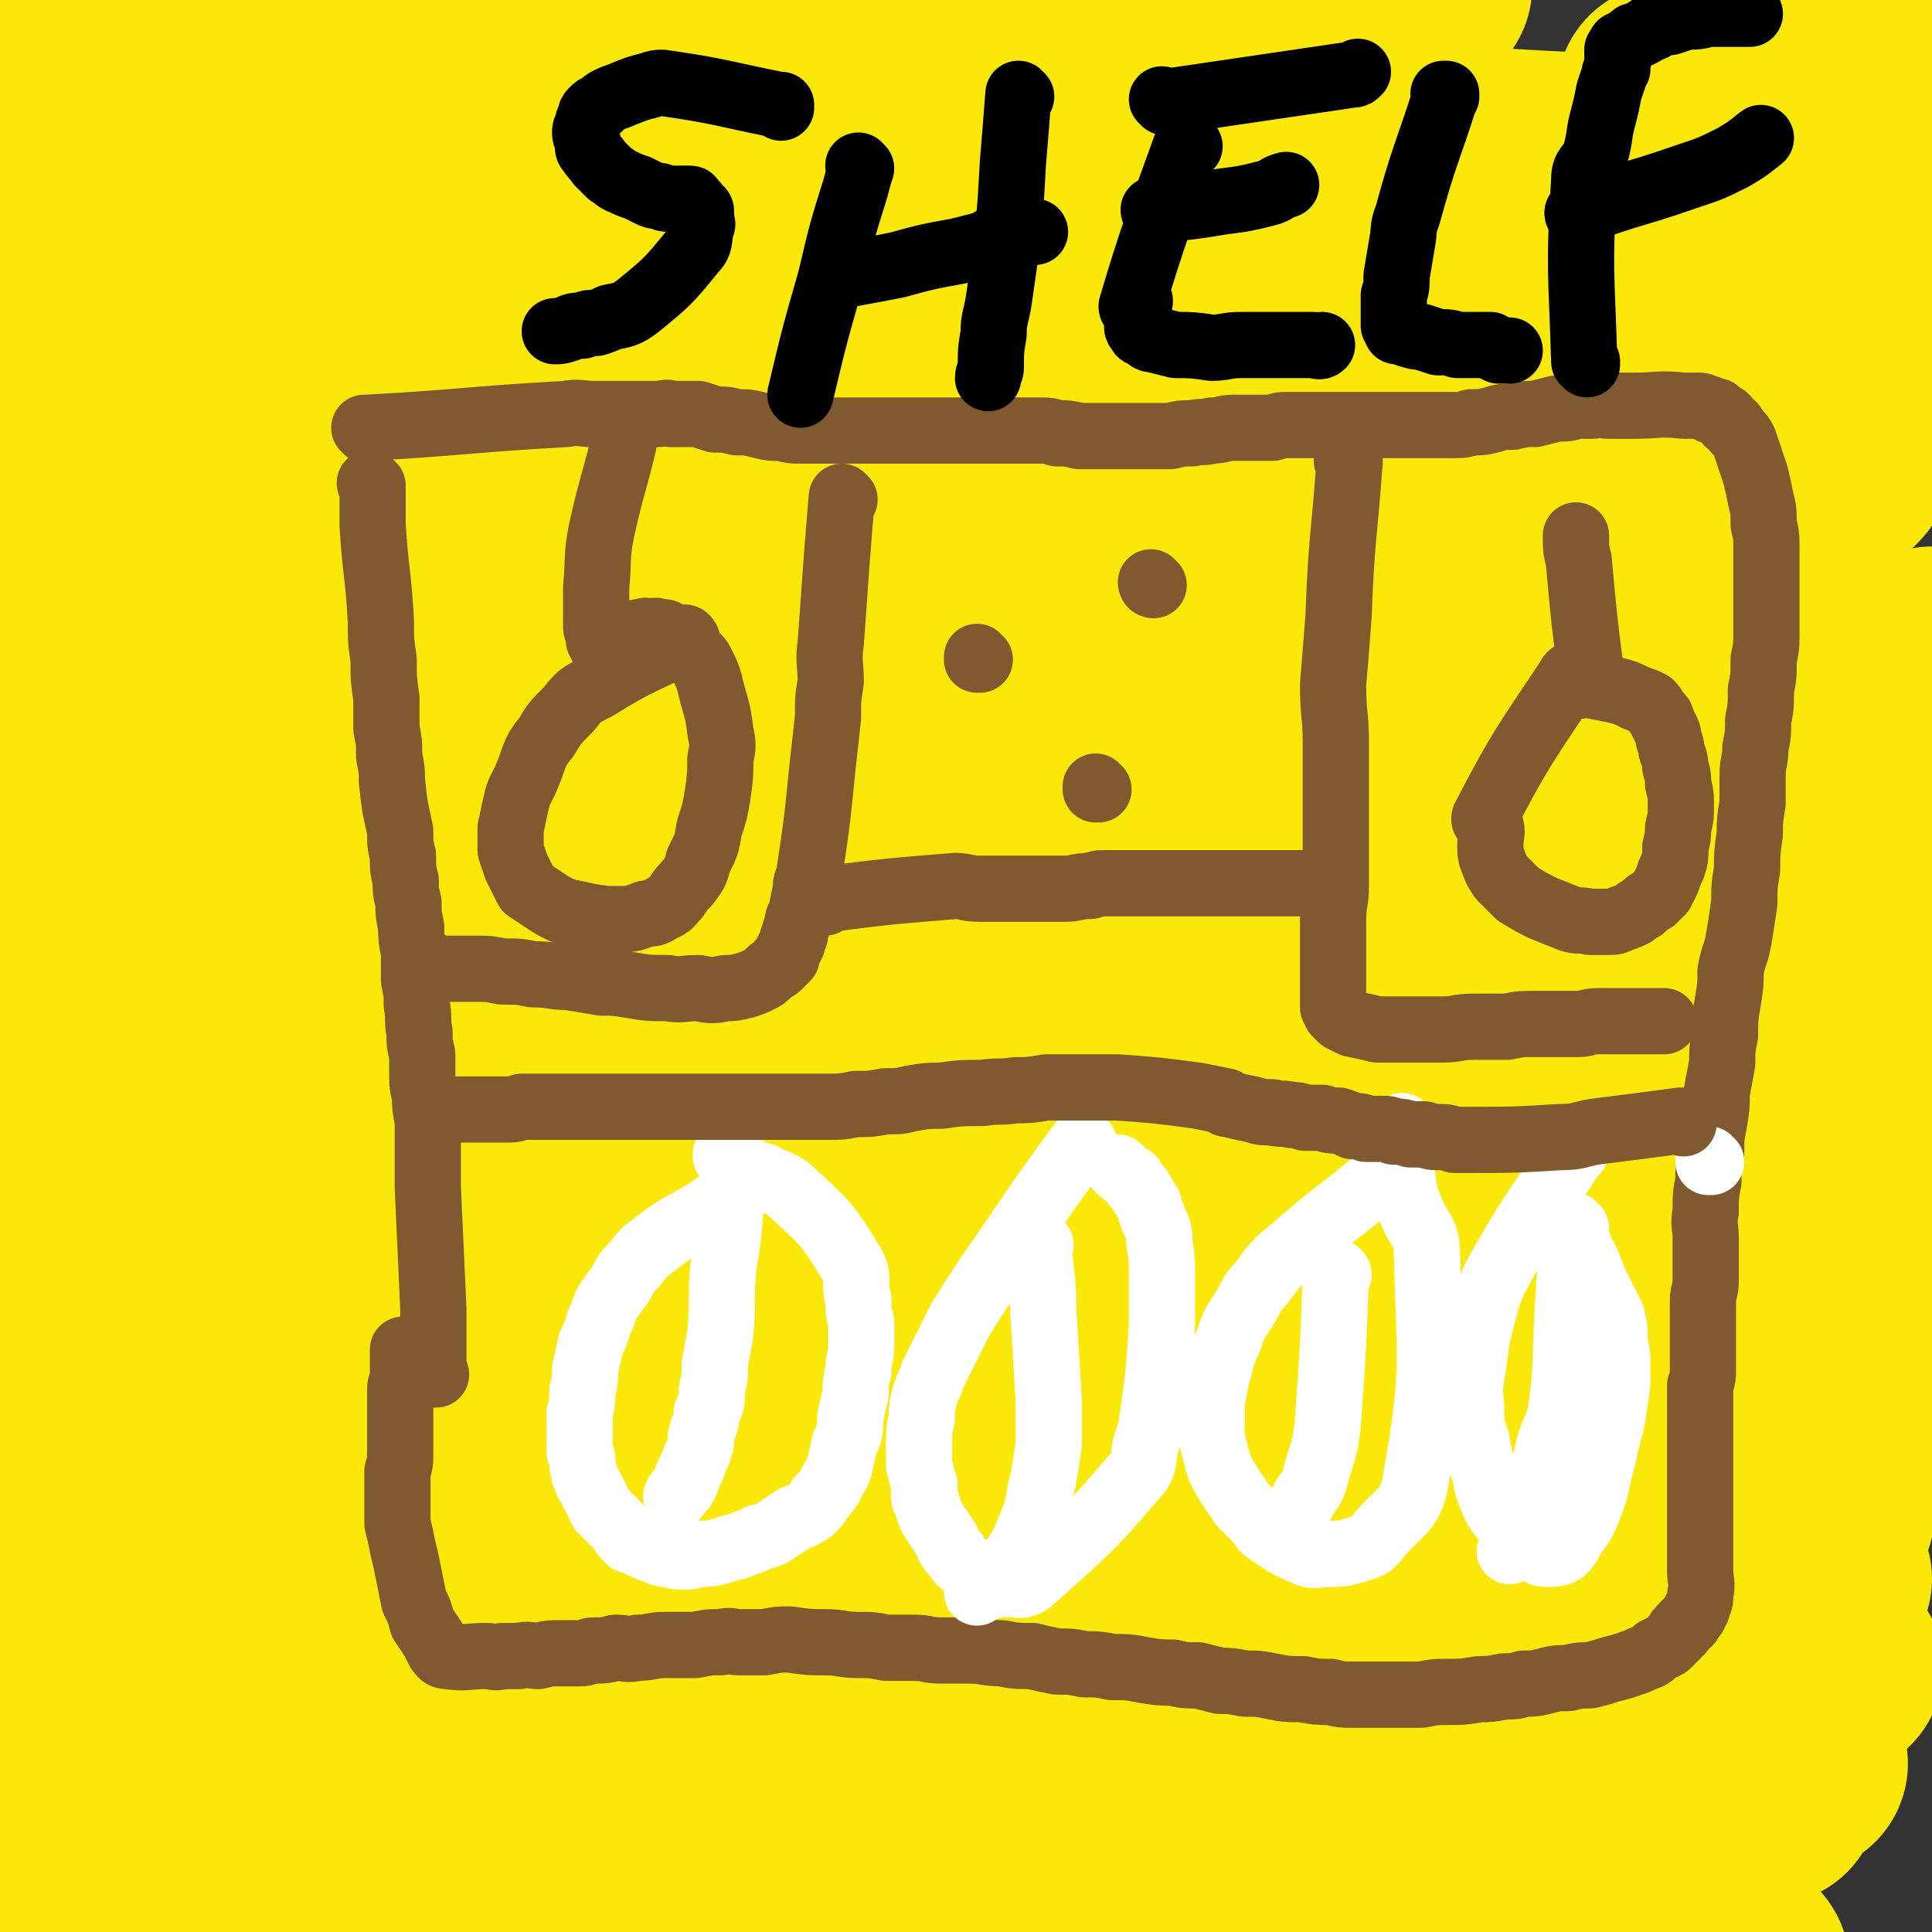
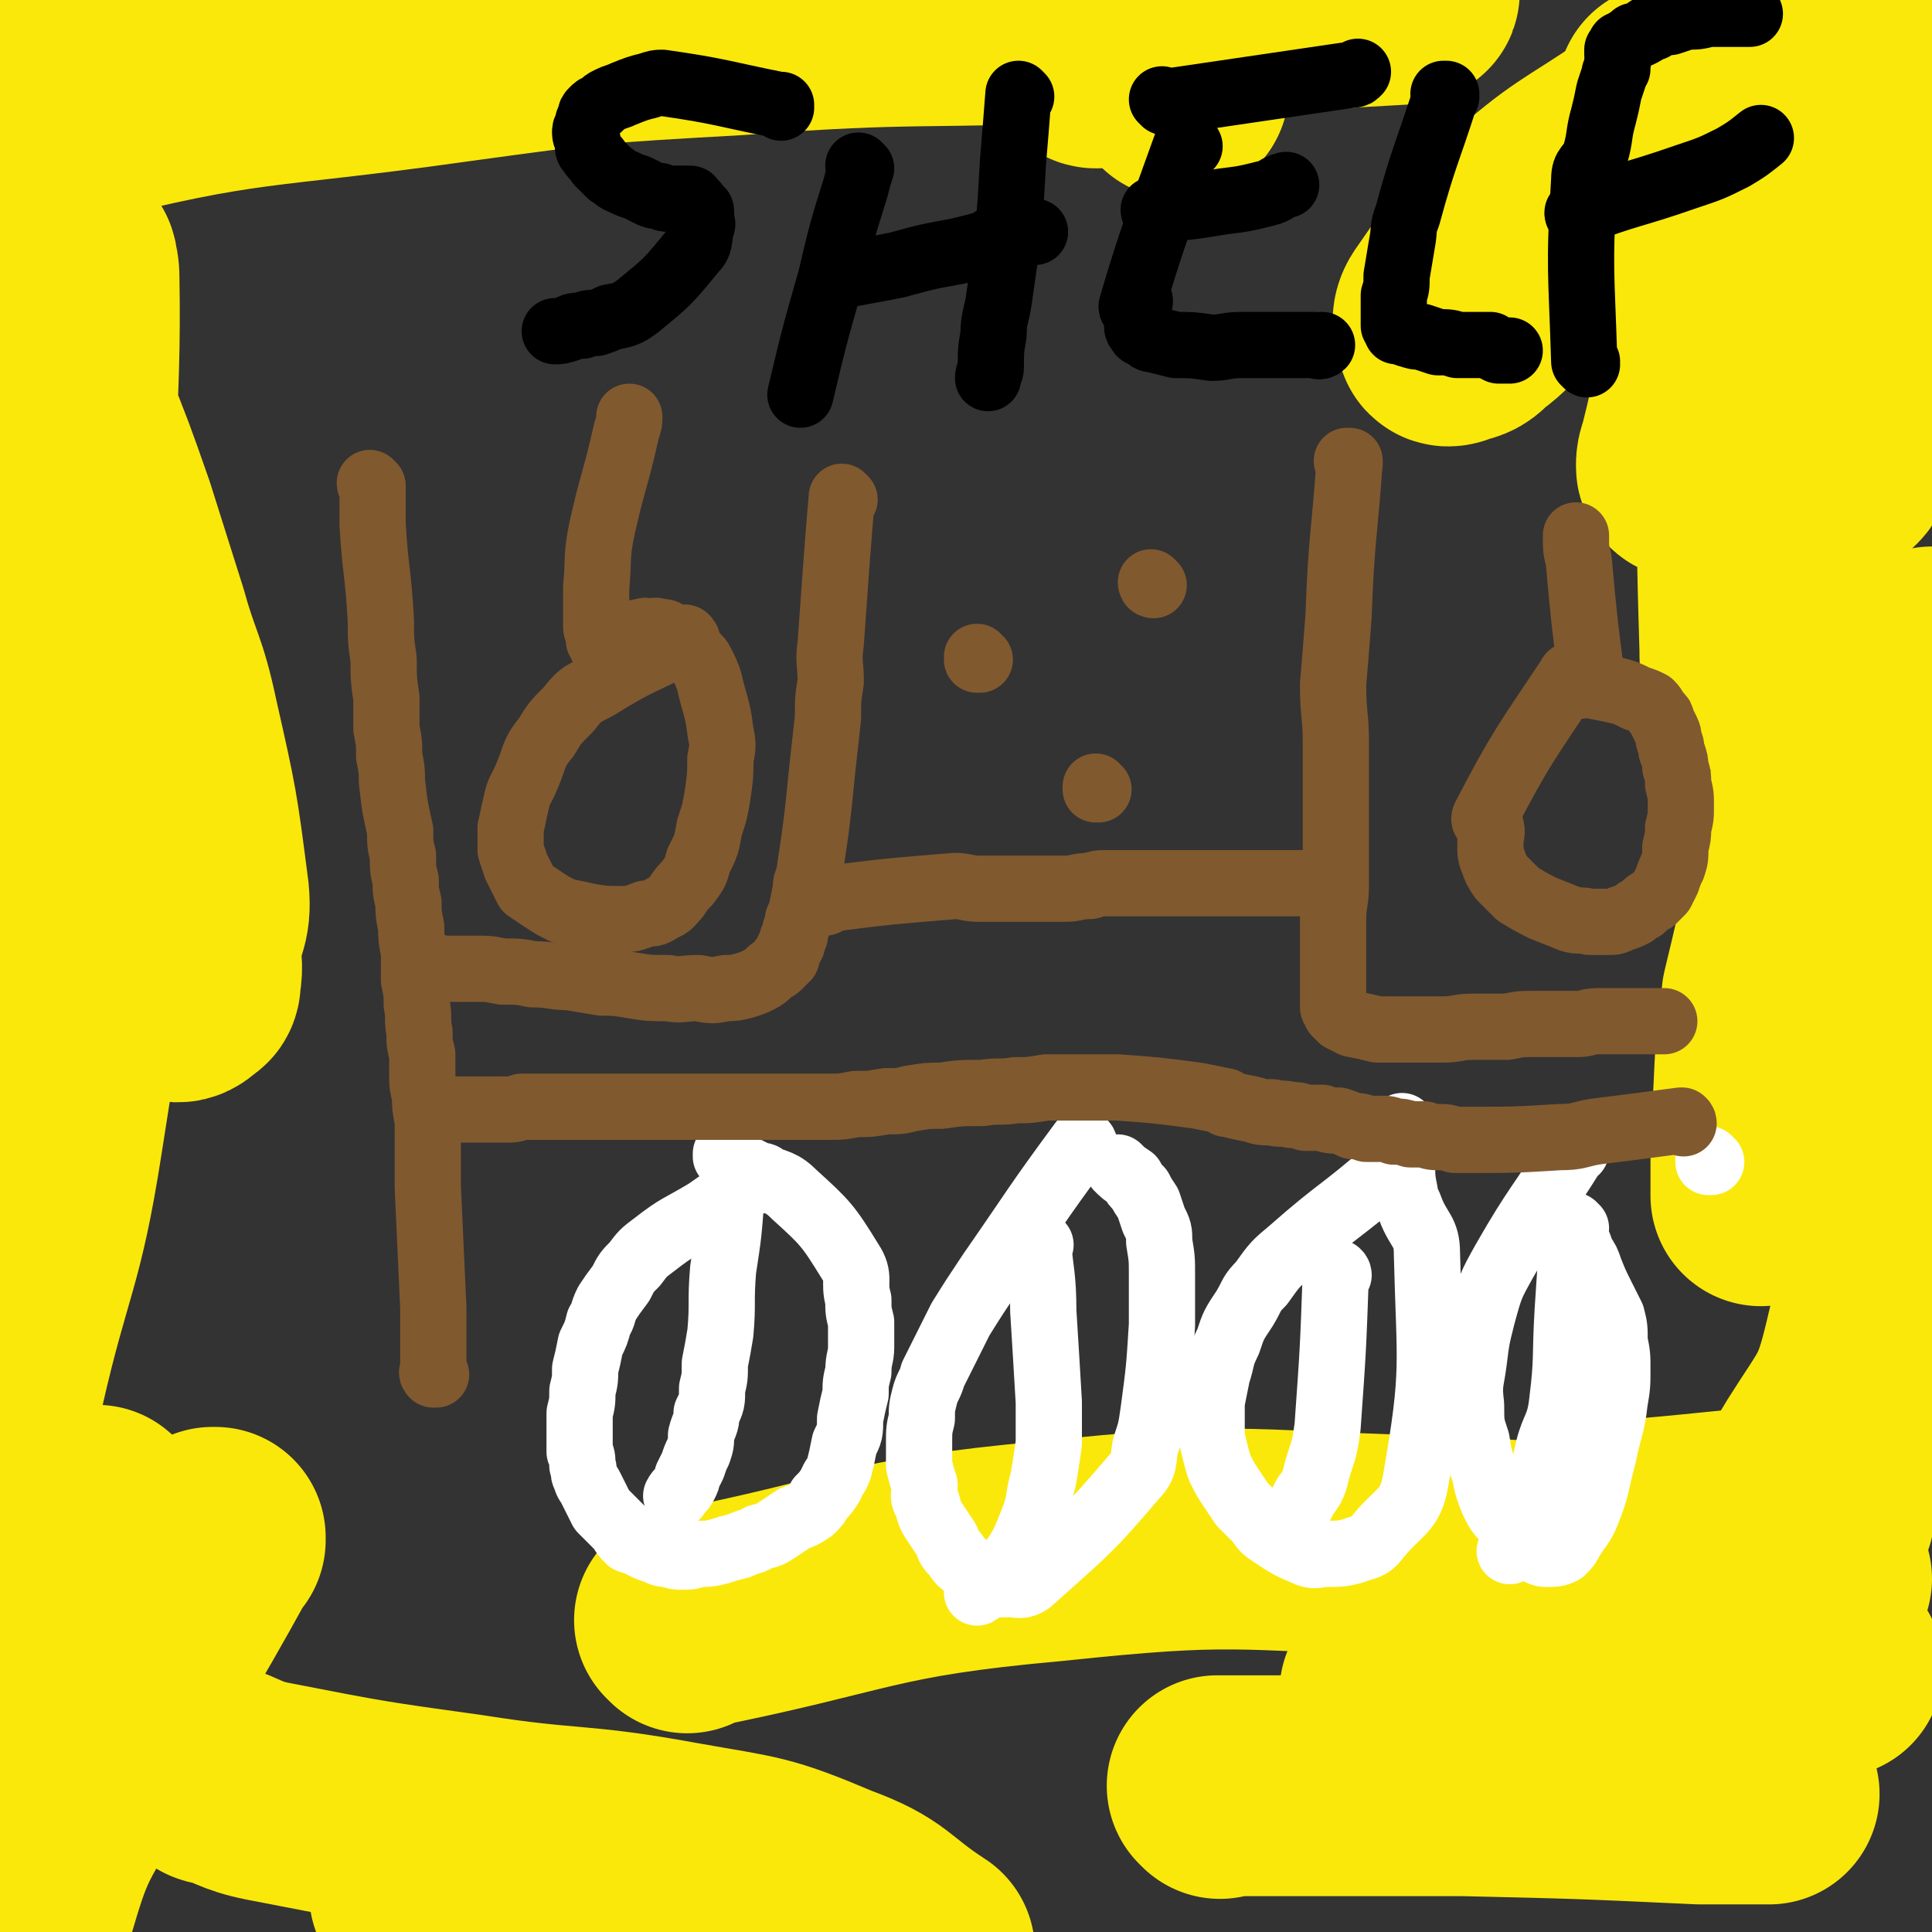
<svg xmlns="http://www.w3.org/2000/svg" viewBox="0 0 700 700" version="1.1">
  <rect x="0" y="0" width="700" height="700" fill="#333333" stroke="none" />
  <g fill="none" stroke="#FAE80B" stroke-width="80" stroke-linecap="round" stroke-linejoin="round">
    <path d="M153,687c0,-1 0,-1 -1,-1 0,0 1,0 1,0 0,0 0,0 0,0 0,0 0,0 -1,0 0,0 1,0 1,0 0,0 0,0 0,0 0,0 0,0 -1,0 " />
-     <path d="M121,668c-1,-1 -1,-1 -1,-1 0,0 0,0 0,0 0,0 0,0 0,0 13,-2 13,-2 26,-3 18,-2 18,-2 36,-2 20,0 19,2 39,3 19,2 19,2 39,3 19,1 19,1 39,1 22,-1 23,-1 45,-3 25,-2 25,-2 49,-7 21,-3 21,-4 41,-8 19,-4 20,-4 39,-9 10,-2 9,-3 19,-6 4,-1 4,-1 8,-2 1,-1 2,-1 2,-1 -1,-1 -2,-1 -4,-1 -26,0 -26,0 -52,1 -31,2 -31,3 -62,6 -88,7 -88,9 -176,15 -64,4 -82,4 -129,4 -7,0 10,-2 20,-3 39,-5 39,-5 78,-10 55,-7 55,-7 110,-13 50,-5 50,-5 100,-8 53,-3 53,-4 106,-3 39,0 39,1 77,5 35,4 35,5 70,10 4,1 4,1 8,2 2,1 4,1 3,1 -8,2 -11,2 -21,2 -50,1 -50,1 -100,2 -57,0 -57,-1 -113,0 -60,1 -60,0 -119,2 -44,1 -44,0 -87,3 -66,3 -66,4 -132,8 -6,1 -7,1 -13,2 0,0 0,1 0,1 26,5 26,6 53,9 54,6 54,5 109,8 64,3 64,2 128,4 62,3 62,0 124,6 65,6 65,8 129,18 10,2 10,3 19,6 1,1 3,3 2,3 -48,-2 -50,-3 -100,-7 -32,-3 -32,-3 -63,-7 -54,-6 -54,-7 -107,-12 -52,-5 -53,-5 -105,-7 -39,-2 -39,-2 -79,-2 -38,1 -38,2 -76,4 -4,0 -5,0 -7,1 -1,0 1,0 2,0 38,0 38,2 75,-1 67,-4 67,-4 134,-11 61,-7 61,-9 122,-16 58,-7 58,-7 116,-13 43,-3 43,-2 86,-5 3,0 3,0 6,0 0,0 0,0 0,0 -56,-10 -56,-12 -113,-20 -62,-9 -62,-7 -125,-13 -46,-4 -46,-4 -93,-6 -66,-4 -66,-4 -131,-6 -67,-2 -67,-1 -133,-1 -9,0 -23,1 -18,1 26,-3 40,-4 81,-7 87,-7 87,-7 175,-14 59,-5 59,-8 118,-10 103,-5 103,-3 206,-4 8,0 13,1 16,2 2,0 -3,-2 -7,-2 -158,-6 -158,-7 -315,-12 -49,-1 -49,-2 -97,-1 -86,1 -190,9 -172,5 27,-6 130,-14 261,-24 150,-12 151,-16 301,-20 25,-1 30,5 50,11 2,1 -3,2 -6,2 -60,-4 -61,-6 -122,-10 -59,-4 -59,-3 -119,-7 -61,-4 -61,-5 -122,-8 -60,-3 -60,-2 -120,-4 -35,-1 -35,-2 -69,-2 -25,1 -26,3 -50,5 0,0 0,0 0,0 97,-4 97,-2 193,-8 64,-4 64,-9 128,-11 144,-7 144,-4 288,-6 2,0 2,1 4,1 9,2 25,3 18,2 -46,-5 -61,-8 -122,-14 -57,-6 -57,-6 -114,-10 -149,-10 -149,-12 -298,-17 -47,-2 -51,-2 -94,2 -3,0 -2,7 1,7 49,-1 52,-4 103,-8 124,-12 124,-15 247,-26 63,-5 63,-6 126,-7 83,-3 89,0 166,0 3,0 -3,-1 -7,-1 -175,-15 -175,-18 -350,-29 -53,-4 -53,-2 -105,-2 -97,0 -97,0 -193,1 -9,1 -26,4 -18,3 86,-6 103,-6 205,-17 90,-10 89,-17 180,-24 111,-10 112,-7 224,-11 13,0 35,2 26,1 -58,-4 -80,-6 -160,-10 -128,-6 -128,-8 -256,-11 -94,-2 -198,5 -189,1 12,-6 116,-12 232,-22 153,-13 153,-18 306,-25 60,-2 107,7 119,6 8,-1 -39,-6 -79,-10 -49,-5 -49,-4 -99,-8 -26,-2 -26,-2 -53,-4 -73,-5 -73,-6 -146,-10 -101,-6 -101,-6 -201,-10 -25,-1 -25,-1 -49,-2 -9,0 -20,0 -17,0 7,-1 18,0 37,-2 105,-10 105,-12 211,-22 84,-8 84,-9 169,-12 84,-4 84,-2 167,-2 12,0 33,3 24,2 -67,-3 -88,-4 -176,-9 -59,-3 -59,-5 -119,-6 -128,-2 -129,-4 -257,-1 -48,2 -71,8 -96,9 -8,1 16,-1 31,-4 51,-6 51,-8 101,-14 97,-11 96,-13 194,-20 119,-9 119,-7 239,-10 20,-1 49,2 40,2 -22,-1 -51,-2 -102,-4 -65,-2 -65,-3 -130,-4 -144,-2 -144,-2 -288,-2 -44,1 -107,7 -89,3 40,-9 102,-16 205,-28 144,-15 144,-16 289,-26 58,-4 58,0 116,-1 0,0 2,-1 1,-1 -92,-4 -94,-6 -188,-9 -95,-3 -95,-3 -190,-4 -105,-1 -105,0 -211,0 -10,0 -30,2 -21,0 96,-17 115,-22 231,-38 54,-8 54,-6 109,-9 83,-4 83,-3 166,-6 3,0 7,0 6,0 -3,0 -7,1 -13,1 -62,1 -62,1 -123,1 -70,1 -70,0 -141,1 -23,0 -39,0 -46,0 -4,0 12,0 24,0 " />
    <path d="M23,5c-1,0 -2,-1 -1,-1 70,0 72,3 144,1 71,-1 71,-5 143,-8 61,-3 62,-2 123,-2 27,0 27,0 55,1 12,0 15,0 23,1 2,0 -1,1 -3,1 -53,3 -53,3 -106,6 -67,3 -68,0 -134,5 -53,3 -53,3 -104,10 -71,10 -73,6 -140,23 -13,2 -13,6 -20,16 -6,8 -7,10 -6,20 1,15 4,16 10,31 7,19 9,19 16,38 8,20 8,20 15,40 6,19 6,19 12,38 5,18 7,18 11,37 7,31 7,31 11,62 1,10 -2,10 -3,19 0,6 1,6 0,12 0,1 0,2 -1,2 -2,2 -3,3 -5,2 -7,-8 -9,-9 -12,-20 -15,-64 -17,-65 -24,-131 -6,-54 -1,-54 -2,-108 0,-2 -1,-7 -1,-4 -6,34 -5,39 -12,78 -6,42 -8,42 -14,84 -5,40 -5,40 -7,81 -2,36 -1,36 -1,72 0,55 0,55 0,110 0,8 0,8 0,16 0,4 0,4 0,7 0,0 0,1 0,1 4,-21 4,-22 8,-44 10,-44 14,-44 21,-89 12,-76 12,-77 17,-153 2,-22 -1,-22 -3,-43 -2,-20 -3,-20 -6,-40 0,-2 0,-4 -1,-4 -2,1 -3,3 -4,6 -10,20 -12,19 -18,41 -9,35 -9,36 -12,72 -4,43 -1,43 -2,86 0,10 0,10 0,19 " />
    <path d="M36,550c0,0 -1,-1 -1,-1 0,0 1,1 1,1 0,0 0,0 0,0 0,0 -1,-1 -1,-1 -8,39 -8,40 -16,80 -5,26 -6,26 -11,52 -5,21 -6,21 -10,43 -3,24 -2,24 -5,48 0,0 0,0 0,0 " />
    <path d="M78,558c0,-1 -1,-1 -1,-1 0,0 1,0 1,0 -23,42 -25,42 -47,84 -12,22 -14,22 -21,46 -12,37 -8,38 -16,76 -1,4 -1,4 -1,7 " />
    <path d="M78,643c0,0 -1,0 -1,-1 0,0 0,1 1,1 0,0 0,0 0,0 0,0 -1,-1 -1,-1 9,3 10,5 20,7 36,7 36,7 72,12 38,6 39,3 77,10 28,5 29,4 55,15 19,7 17,10 34,21 " />
-     <path d="M12,613c0,-1 -1,-1 -1,-1 0,0 1,0 1,0 1,15 -1,15 2,30 17,68 19,67 37,134 " />
    <path d="M249,588c0,0 -1,-1 -1,-1 66,-13 66,-19 133,-25 66,-7 66,-4 132,-2 74,3 73,6 147,12 " />
    <path d="M442,648c0,0 -1,-1 -1,-1 0,0 0,0 0,0 0,0 0,0 0,0 44,0 44,0 89,0 43,1 43,1 86,3 12,0 12,0 25,0 " />
    <path d="M505,614c-1,0 -1,-1 -1,-1 -1,0 0,1 0,1 24,-3 24,-4 48,-6 56,-3 56,-2 112,-4 " />
    <path d="M582,555c0,0 -1,0 -1,-1 0,0 0,1 1,1 39,-3 39,-4 79,-7 " />
    <path d="M618,590c-1,0 -1,-1 -1,-1 0,0 0,0 0,0 0,0 0,0 0,0 0,1 0,0 0,0 0,0 0,0 0,0 0,0 0,0 0,0 0,1 -1,0 0,0 21,-31 24,-29 43,-61 12,-19 14,-19 19,-40 16,-68 18,-69 24,-139 5,-52 0,-52 -2,-105 0,-3 0,-6 -1,-6 -1,0 -2,3 -4,6 -7,10 -7,10 -13,22 -8,19 -8,19 -16,38 -6,19 -7,19 -12,38 -8,31 -7,31 -13,62 -2,9 -2,9 -3,18 -1,5 0,5 -1,9 0,1 0,3 0,2 0,-5 0,-7 0,-14 1,-21 1,-26 2,-42 0,-2 0,5 0,6 1,0 1,-3 2,-6 0,-2 0,-2 0,-4 0,0 0,0 0,-1 0,-1 1,0 1,-1 0,-2 0,-2 0,-3 0,0 0,0 0,-1 0,-1 0,-1 0,-1 0,-2 0,-2 -1,-4 0,0 0,0 0,-1 15,-62 20,-94 31,-124 3,-10 -1,21 -3,43 -1,17 -1,17 -4,35 -1,9 -1,9 -3,18 -2,8 -1,8 -3,16 -1,3 -1,3 -2,7 -1,1 -1,1 -1,2 0,0 0,0 0,0 -1,-3 -1,-3 -2,-6 0,-4 0,-4 0,-7 0,-1 0,-1 0,-1 " />
    <path d="M661,105c0,-1 -1,-1 -1,-1 0,-1 0,0 0,0 0,0 0,0 0,0 1,0 0,0 0,0 0,-1 0,0 0,0 0,0 0,0 0,0 1,0 0,0 0,0 0,-1 0,0 0,0 0,21 1,22 -2,42 -6,46 -7,47 -18,92 0,3 -3,5 -5,4 -1,-1 -1,-4 -1,-7 -1,-34 -1,-34 -1,-67 1,-26 0,-26 2,-51 2,-25 4,-25 7,-50 3,-16 3,-16 6,-32 1,-9 2,-9 4,-17 1,-4 1,-4 3,-8 0,-2 0,-2 1,-4 0,0 1,-1 1,0 0,5 0,6 -1,12 -3,17 -3,17 -6,33 -5,27 -5,27 -12,53 -7,25 -7,25 -16,49 -2,6 -3,6 -6,11 -2,3 -2,4 -4,6 0,0 -1,0 -1,-1 0,-2 0,-2 1,-5 2,-8 2,-8 4,-17 7,-26 6,-26 13,-52 4,-14 5,-14 11,-27 4,-10 5,-10 10,-19 4,-6 4,-6 9,-11 3,-3 3,-5 8,-6 2,-1 3,0 5,2 4,5 4,5 5,12 3,17 3,18 3,36 0,20 0,20 -2,40 -1,12 -2,12 -4,23 -2,7 -1,7 -3,14 -1,4 -1,4 -3,7 -1,2 -1,2 -2,3 -1,1 -2,1 -2,0 -2,-1 -2,-2 -2,-5 -3,-10 -3,-10 -4,-20 -3,-24 -3,-24 -5,-49 -1,-13 -1,-13 -2,-27 -1,-7 -1,-7 -2,-14 0,-5 -1,-5 -2,-9 0,-3 1,-3 -1,-5 -1,-2 -2,-2 -4,-2 -4,1 -4,2 -8,5 -7,5 -6,6 -12,11 -22,16 -22,15 -44,31 -16,10 -16,10 -31,21 -7,5 -6,6 -13,11 -3,3 -3,3 -7,4 -2,1 -3,1 -3,0 -1,-3 -2,-5 0,-8 12,-17 12,-19 27,-33 20,-18 22,-17 44,-32 19,-13 19,-14 39,-25 16,-9 16,-8 32,-15 8,-4 8,-3 16,-7 2,-1 4,-2 3,-2 -4,-1 -7,-1 -13,0 -17,2 -17,3 -33,7 " />
    <path d="M427,32c0,0 -1,-1 -1,-1 0,0 0,0 0,0 0,0 0,0 0,0 1,1 0,0 0,0 " />
    <path d="M605,35c0,0 -1,-1 -1,-1 0,0 0,0 1,0 0,0 0,0 0,0 0,1 -1,0 -1,0 0,0 0,0 1,0 0,0 0,0 0,0 0,1 -1,0 -1,0 " />
    <path d="M397,21c-1,0 -1,-1 -1,-1 0,0 0,0 0,0 0,0 0,0 0,0 0,1 0,0 0,0 0,0 0,0 0,0 0,0 0,0 0,0 0,1 0,0 0,0 " />
    <path d="M659,28c0,0 0,-1 -1,-1 0,0 1,1 1,1 0,0 0,0 0,0 0,0 0,-1 -1,-1 0,0 1,1 1,1 0,0 0,0 0,0 0,0 0,-1 -1,-1 0,0 1,1 1,1 " />
-     <path d="M370,10c0,0 0,-1 -1,-1 0,0 1,0 1,0 0,0 0,0 0,0 0,1 0,0 -1,0 0,0 1,0 1,0 0,0 0,0 0,0 " />
  </g>
  <g fill="none" stroke="#81592F" stroke-width="24" stroke-linecap="round" stroke-linejoin="round">
    <path d="M135,176c0,0 -1,0 -1,-1 0,0 0,1 1,1 0,0 0,0 0,0 0,0 -1,0 -1,-1 0,0 0,1 1,1 0,0 0,0 0,0 0,0 -1,0 -1,-1 0,0 0,1 1,1 0,7 0,7 0,14 1,17 2,17 3,35 0,7 0,7 1,14 0,7 0,7 1,14 0,5 0,5 0,11 1,5 1,5 1,10 1,5 1,5 1,9 1,9 1,9 3,18 0,5 0,5 1,9 0,5 0,5 1,9 0,4 0,4 1,8 0,4 0,4 1,9 0,4 0,4 1,9 0,5 0,5 0,10 1,5 1,5 1,9 1,5 0,5 1,10 0,4 0,4 1,8 0,4 0,4 0,7 0,4 0,4 1,8 0,4 0,4 1,9 0,3 0,3 0,7 0,4 0,4 0,8 0,5 0,5 0,9 1,22 1,22 2,44 0,4 0,4 0,8 0,4 0,4 0,8 0,2 0,2 0,5 0,2 -1,2 0,3 0,0 0,0 1,0 0,0 0,0 0,0 " />
-     <path d="M133,156c0,0 -1,-1 -1,-1 0,0 0,0 1,0 0,0 0,0 0,0 0,1 -1,0 -1,0 0,0 0,0 1,0 0,0 0,0 0,0 0,1 -1,0 -1,0 0,0 0,0 1,0 36,-2 36,-3 72,-5 5,-1 5,0 10,0 4,0 4,0 8,0 7,0 7,0 15,0 3,0 3,-1 5,0 3,0 3,0 5,0 3,0 3,0 5,0 3,1 3,1 6,2 4,0 4,0 8,1 4,0 4,0 8,1 4,1 4,1 8,1 4,1 4,1 8,1 5,0 5,0 9,0 4,0 4,0 9,0 5,0 5,0 9,0 5,0 5,0 10,0 9,0 9,0 18,0 3,0 3,0 7,0 3,0 3,0 6,0 3,0 3,0 6,0 3,0 3,0 6,0 3,0 3,0 5,0 4,0 4,0 7,1 4,0 4,0 8,1 3,0 3,0 6,0 3,0 3,0 7,0 3,0 3,0 6,0 4,0 4,0 7,0 3,0 3,0 7,0 4,-1 4,-1 8,-1 4,-1 4,0 7,-1 4,0 4,-1 8,-1 4,0 4,0 8,0 3,0 3,0 6,0 3,-1 3,-1 5,-1 3,0 3,0 6,0 2,0 2,0 4,0 2,0 2,0 5,0 3,0 3,0 5,0 3,0 3,0 6,0 3,0 3,0 6,0 4,0 4,0 8,0 3,0 3,0 7,0 3,0 3,0 7,0 3,0 3,0 6,0 4,0 4,0 7,-1 4,0 4,0 8,-1 3,-1 3,-1 7,-1 4,-1 4,-1 8,-1 4,-1 4,-1 8,-2 4,0 4,0 7,-1 3,0 3,0 6,0 3,-1 3,0 6,0 2,0 2,0 5,0 2,0 2,0 4,0 9,0 9,-1 18,0 3,0 3,0 6,0 1,0 1,1 3,1 1,1 1,1 3,1 1,1 1,1 2,2 2,0 1,1 2,2 2,1 2,1 3,3 2,2 2,2 3,4 1,3 1,3 2,6 1,3 1,3 2,6 1,4 1,4 2,9 1,4 1,4 1,9 1,4 1,4 1,9 0,4 0,4 0,9 0,6 0,6 0,11 0,5 0,5 0,10 0,5 0,5 -1,10 0,6 0,6 -1,11 0,6 0,6 -1,11 0,5 0,5 -1,10 0,5 -1,5 -1,10 0,5 0,5 0,10 -1,6 -1,6 -1,11 -1,7 -1,7 -1,13 -1,6 -1,6 -1,12 -1,7 -1,7 -2,13 -1,6 -2,6 -3,12 0,5 0,5 -1,11 -1,6 -1,6 -1,12 -1,5 -1,5 -1,10 -1,6 -1,5 -2,11 0,5 0,5 -1,11 -1,5 -1,5 -1,11 -1,5 -1,5 -1,10 -1,5 -1,5 -1,11 -1,5 0,5 0,9 0,4 0,4 0,9 0,3 0,3 0,7 0,4 -1,4 -1,7 0,4 0,4 0,8 0,5 0,5 0,9 0,3 0,4 0,7 0,4 0,4 -1,7 0,3 0,3 0,6 0,4 0,4 0,7 0,3 0,3 0,6 0,3 0,3 0,6 0,2 0,2 0,5 0,2 0,2 0,5 0,3 0,3 0,6 0,3 0,3 0,6 0,2 0,2 0,5 0,2 0,2 0,3 0,2 0,2 0,4 0,1 0,1 0,3 0,1 0,1 0,2 0,1 0,1 0,3 0,4 1,4 0,9 0,2 0,2 -1,4 0,1 0,1 -1,2 0,1 0,1 -1,2 0,0 0,0 -1,1 0,1 0,1 -1,1 -1,1 -1,1 -1,1 -1,1 -1,1 -1,2 -1,0 -1,0 -1,1 -1,1 -1,1 -2,2 -1,1 -1,1 -2,2 -2,1 -2,1 -4,2 -2,2 -2,2 -5,3 -2,1 -2,1 -5,2 -3,1 -3,1 -7,2 -3,1 -3,1 -7,2 -4,0 -4,0 -8,1 -4,0 -4,0 -8,1 -4,1 -4,1 -8,1 -3,1 -3,1 -7,1 -5,1 -5,1 -9,1 -6,1 -6,1 -11,1 -5,0 -5,0 -10,1 -4,0 -4,0 -9,0 -5,0 -5,0 -9,0 -3,0 -3,0 -7,0 -4,0 -4,0 -8,-1 -5,0 -5,0 -10,-1 -6,0 -6,0 -11,-1 -5,-1 -5,-1 -10,-1 -5,-1 -5,-1 -9,-1 -4,-1 -4,-1 -8,-2 -5,0 -5,0 -9,-1 -5,0 -5,0 -11,-1 -5,-1 -5,-1 -11,-1 -5,-1 -5,-1 -10,-1 -5,-1 -5,-1 -10,-1 -5,-1 -5,-1 -9,-2 -6,0 -6,0 -11,-1 -6,0 -6,-1 -12,-1 -5,0 -5,0 -10,0 -5,0 -5,-1 -10,-1 -5,0 -5,0 -10,0 -5,-1 -5,-1 -10,-1 -6,0 -6,-1 -12,-1 -6,0 -6,0 -13,-1 -4,0 -4,0 -9,1 -4,0 -4,0 -9,0 -3,0 -3,-1 -7,0 -5,0 -4,0 -9,1 -6,0 -6,0 -11,0 -5,0 -5,1 -10,1 -4,1 -4,0 -8,0 -4,1 -4,1 -8,1 -2,0 -2,1 -5,1 -4,0 -4,0 -7,0 -4,0 -4,0 -8,1 -3,0 -3,-1 -7,0 -3,0 -3,0 -6,0 -3,1 -3,0 -6,0 -7,0 -7,1 -14,0 -2,0 -2,-1 -3,-2 -1,-2 -1,-2 -2,-4 -2,-3 -2,-3 -4,-6 -1,-4 -1,-4 -3,-8 -1,-5 -1,-5 -2,-10 -1,-5 -1,-5 -2,-9 -1,-5 -1,-5 -2,-9 0,-3 0,-3 0,-7 0,-3 0,-3 0,-6 0,-3 0,-3 0,-6 1,-3 1,-3 1,-7 0,-2 0,-2 0,-5 0,-3 0,-3 0,-7 0,-2 0,-2 0,-5 0,-2 0,-2 0,-5 0,-2 0,-2 1,-4 0,-1 0,-1 0,-3 0,-1 0,-1 0,-2 0,-1 0,-1 0,-1 0,-1 0,-1 0,-1 0,-2 0,-2 0,-4 " />
    <path d="M306,181c0,0 -1,-1 -1,-1 0,0 0,0 0,0 0,0 0,0 0,0 1,1 0,0 0,0 0,0 0,0 0,0 0,0 0,0 0,0 1,1 0,0 0,0 0,0 0,0 0,0 0,0 0,0 0,0 -1,12 -1,12 -2,25 -1,14 -1,14 -2,28 -1,7 0,7 0,14 -1,6 -1,6 -1,13 -1,9 -1,9 -2,18 -2,20 -2,20 -5,40 -1,2 -1,2 -1,4 -1,5 -1,5 -2,10 -1,1 -1,1 -1,3 -1,2 -1,2 -1,4 -1,1 -1,1 -1,3 -1,1 -1,1 -1,2 -1,1 -1,1 -1,3 0,0 0,0 -1,1 -1,0 -1,0 -1,1 -1,1 -1,1 -1,1 -1,1 -2,1 -3,2 -2,2 -2,2 -4,3 -2,1 -2,1 -5,2 -4,1 -4,1 -7,1 -5,1 -5,1 -10,0 -6,0 -6,1 -11,0 -7,0 -7,0 -13,-1 -6,-1 -6,-1 -11,-1 -6,-1 -6,-1 -12,-2 -6,0 -6,-1 -13,-1 -5,-1 -5,-1 -11,-1 -5,-1 -5,-1 -10,-1 -4,0 -4,0 -8,0 -2,0 -2,0 -5,0 -1,0 -1,0 -2,0 0,0 0,0 0,-1 0,0 0,0 0,0 " />
    <path d="M489,168c0,-1 0,-1 -1,-1 0,0 1,0 1,0 0,0 0,0 0,0 0,0 0,0 -1,0 0,0 1,0 1,0 0,0 0,0 0,0 -2,28 -3,28 -4,56 -1,13 -1,13 -2,25 0,11 1,11 1,21 0,10 0,10 0,19 0,9 0,9 0,18 0,7 0,7 0,15 0,6 -1,6 -1,12 0,5 0,5 0,9 0,4 0,4 0,7 0,3 0,3 0,5 0,2 0,2 0,4 0,2 0,2 0,4 0,1 0,1 0,3 1,1 1,1 1,2 1,1 1,1 2,2 2,1 2,1 4,2 5,1 5,1 9,2 6,0 6,0 12,0 6,0 6,0 12,0 5,0 5,-1 11,-1 6,0 6,0 12,0 5,-1 5,-1 10,-1 5,0 5,0 9,0 4,0 4,0 7,0 3,0 3,-1 7,-1 2,0 2,0 5,0 3,0 3,0 5,0 1,0 1,0 3,0 1,0 1,0 2,0 1,0 1,0 2,0 1,0 1,0 1,0 1,0 1,0 1,0 1,0 1,0 2,0 1,0 1,0 3,0 " />
    <path d="M299,327c0,0 -1,-1 -1,-1 0,0 0,0 1,0 0,0 0,0 0,0 0,1 -1,0 -1,0 0,0 0,0 1,0 0,0 0,0 0,0 0,1 -1,0 -1,0 0,0 0,0 1,0 0,0 0,0 0,0 0,1 -2,0 -1,0 23,-3 24,-3 48,-5 4,0 4,1 9,1 11,0 11,0 21,0 5,0 5,0 10,0 4,0 4,-1 9,-1 3,-1 3,-1 6,-1 2,0 2,0 5,0 3,0 3,0 5,0 2,0 2,0 4,0 1,0 1,0 2,0 2,0 2,0 3,0 2,0 2,0 3,0 4,0 4,0 7,0 2,0 2,0 3,0 2,0 2,0 3,0 2,0 2,0 4,0 2,0 2,0 4,0 2,0 2,0 4,0 1,0 1,0 3,0 1,0 1,0 2,0 2,0 2,0 3,0 1,0 1,0 3,0 3,0 3,0 6,0 3,0 3,0 7,0 2,0 2,0 4,0 0,0 0,0 1,0 0,0 0,0 1,0 0,0 0,0 0,0 0,1 0,0 -1,0 0,0 1,0 1,0 " />
  </g>
  <g fill="none" stroke="#FFFFFF" stroke-width="24" stroke-linecap="round" stroke-linejoin="round">
    <path d="M277,427c0,0 -1,-1 -1,-1 0,0 0,0 0,1 0,0 0,0 0,0 1,0 0,-1 0,-1 0,0 0,0 0,1 0,0 0,0 0,0 1,0 0,-1 0,-1 0,0 0,0 0,1 0,0 0,0 0,0 1,0 0,-1 0,-1 0,0 0,0 0,1 0,0 0,0 0,0 1,0 1,-1 0,-1 -10,6 -10,6 -20,13 -10,6 -10,5 -19,12 -4,3 -4,3 -7,7 -3,3 -3,3 -5,7 -3,4 -3,4 -5,7 -2,4 -1,4 -3,7 -1,4 -1,4 -3,8 -1,5 -1,5 -2,9 0,4 0,4 -1,8 0,4 0,4 -1,8 0,4 0,4 0,8 0,3 0,3 0,6 1,2 1,2 1,5 1,2 0,2 1,4 1,3 1,2 2,4 1,2 1,2 2,4 1,2 1,2 2,4 2,2 2,2 3,3 2,2 2,2 4,4 1,2 1,2 3,4 3,1 3,1 5,2 2,1 2,1 5,2 2,1 2,1 4,1 3,1 3,1 5,1 3,0 3,0 6,-1 4,0 4,0 8,-1 3,-1 3,-1 7,-2 4,-2 4,-1 7,-3 4,-1 4,-1 7,-3 3,-2 3,-2 6,-4 3,-1 3,-1 6,-3 2,-2 2,-2 3,-4 2,-2 2,-2 4,-5 1,-3 2,-3 3,-6 1,-4 1,-4 2,-9 2,-4 2,-4 2,-9 1,-5 1,-5 2,-9 0,-4 0,-4 1,-8 0,-5 1,-5 1,-9 0,-4 0,-4 0,-9 -1,-4 -1,-4 -1,-8 -2,-7 1,-8 -3,-14 -8,-13 -9,-14 -20,-24 -5,-5 -6,-4 -13,-7 -2,-1 -2,-1 -4,-2 0,0 0,0 0,0 " />
    <path d="M264,419c0,0 -1,-1 -1,-1 0,0 0,0 0,1 0,0 0,0 0,0 1,0 0,-1 0,-1 0,0 0,0 0,1 0,0 0,0 0,0 1,0 0,-1 0,-1 0,0 0,0 0,1 " />
    <path d="M393,415c0,0 0,0 -1,-1 0,0 1,1 1,1 0,0 0,0 0,0 0,0 0,0 -1,-1 0,0 1,1 1,1 0,0 0,0 0,0 0,0 0,0 -1,-1 0,0 1,1 1,1 0,0 0,0 0,0 0,0 0,-1 -1,-1 -17,23 -17,24 -33,47 -6,9 -6,9 -11,17 -3,6 -3,6 -6,12 -2,4 -2,4 -4,8 -1,4 -2,4 -3,8 -1,4 -1,4 -1,8 -1,4 -1,4 -1,9 0,4 0,4 0,8 1,4 1,4 2,7 0,4 -1,4 1,7 1,4 1,4 3,7 2,3 2,3 4,6 1,3 1,3 3,5 2,3 2,3 5,5 2,2 2,2 5,3 2,2 2,2 4,3 3,0 3,0 6,0 3,0 4,1 7,-1 20,-18 21,-18 38,-38 4,-4 3,-6 4,-11 2,-6 2,-6 3,-13 2,-15 2,-15 3,-31 0,-9 0,-9 0,-18 0,-6 0,-6 -1,-12 0,-4 0,-4 -2,-8 -1,-3 -1,-3 -2,-6 -2,-3 -2,-3 -3,-5 -2,-2 -2,-2 -3,-4 -3,-2 -3,-2 -5,-4 " />
    <path d="M503,426c-1,-1 -1,-1 -1,-1 -1,0 0,0 0,0 0,0 0,0 0,0 0,0 0,0 0,0 -1,0 0,0 0,0 0,0 0,0 0,0 0,0 0,0 0,0 -1,0 0,0 0,0 -16,14 -17,13 -34,28 -6,5 -6,5 -11,12 -4,4 -3,4 -6,9 -4,6 -4,6 -6,12 -3,6 -2,6 -4,12 -1,5 -1,5 -2,10 0,5 0,5 0,9 0,4 0,4 1,8 1,4 1,4 2,7 2,4 2,4 4,7 2,3 2,3 4,6 3,3 3,3 6,6 2,3 2,3 5,5 6,4 6,4 13,7 3,1 3,0 7,0 4,0 5,0 9,-1 5,-2 6,-1 9,-5 8,-10 12,-9 14,-21 7,-40 5,-41 4,-82 0,-8 -3,-8 -6,-16 -1,-3 -2,-3 -2,-6 -1,-5 -1,-5 -1,-11 0,-6 0,-6 0,-13 " />
    <path d="M571,417c0,0 -1,-1 -1,-1 0,0 0,0 1,0 0,0 0,0 0,0 0,1 -1,0 -1,0 0,0 0,0 1,0 0,0 0,0 0,0 0,1 -1,0 -1,0 0,0 0,0 1,0 0,0 0,0 0,0 -13,21 -14,20 -26,41 -5,9 -5,9 -8,20 -2,8 -2,8 -3,16 -1,8 -2,8 -1,16 0,7 0,7 2,13 1,6 1,6 3,12 1,5 1,5 3,10 2,4 2,4 5,7 2,2 2,3 4,5 2,2 2,2 4,3 2,1 2,2 3,3 2,1 2,1 4,1 2,0 3,0 5,-1 2,-2 2,-2 3,-4 3,-5 4,-5 6,-10 4,-10 3,-10 6,-21 2,-10 3,-10 4,-19 1,-6 1,-6 1,-12 0,-5 0,-5 -1,-10 0,-5 0,-5 -1,-9 -2,-4 -2,-4 -4,-8 -2,-4 -2,-4 -4,-9 -1,-3 -1,-3 -3,-6 -1,-2 0,-2 -2,-4 -1,-2 -1,-2 -2,-4 -1,-1 0,-1 -1,-3 " />
  </g>
  <g fill="none" stroke="#000000" stroke-width="12" stroke-linecap="round" stroke-linejoin="round">
    <path d="M257,91c-1,-1 -1,-1 -1,-1 0,0 0,0 0,0 0,0 0,0 0,0 0,0 0,0 0,0 0,0 0,0 0,0 0,0 0,0 0,0 0,0 0,0 0,0 0,0 0,0 0,0 0,0 0,0 0,0 0,0 0,0 0,0 0,0 0,0 0,0 0,0 0,0 0,0 0,0 0,0 0,0 0,0 0,0 0,0 0,0 0,0 0,0 0,0 0,0 0,0 0,0 0,0 0,0 0,0 0,0 0,0 0,0 0,0 0,0 0,0 0,0 0,0 0,0 0,0 0,0 0,0 0,0 0,0 0,0 0,0 0,0 0,0 0,0 0,0 0,0 0,0 0,0 0,0 0,0 0,0 0,0 0,0 0,0 0,0 0,0 0,0 0,0 0,0 0,0 0,0 0,0 0,0 0,0 0,0 0,0 0,0 0,0 0,0 0,0 0,0 0,0 0,0 0,0 0,0 0,0 0,0 0,0 0,0 0,0 0,0 0,0 0,0 0,0 0,0 0,0 0,0 -18,15 -18,16 -37,30 -2,2 -3,1 -5,2 -4,2 -4,2 -8,3 " />
  </g>
  <g fill="none" stroke="#000000" stroke-width="24" stroke-linecap="round" stroke-linejoin="round">
    <path d="M312,61c0,0 -1,-1 -1,-1 0,0 0,1 1,1 0,0 0,0 0,0 0,0 -1,-1 -1,-1 0,0 0,1 1,1 0,0 0,0 0,0 -1,3 -1,3 -2,7 -5,16 -5,16 -9,33 -6,21 -6,21 -11,42 " />
    <path d="M304,100c0,0 0,-1 -1,-1 0,0 1,0 1,1 0,0 0,0 0,0 0,0 0,-1 -1,-1 0,0 1,0 1,1 0,0 0,0 0,0 0,0 0,-1 -1,-1 0,0 1,1 1,1 10,-2 11,-2 21,-4 11,-3 11,-3 22,-5 4,-1 4,-1 8,-2 3,-1 3,-1 6,-3 3,-1 3,-1 6,-2 4,-1 4,0 8,0 " />
    <path d="M370,35c0,0 -1,-1 -1,-1 0,0 0,0 0,0 0,0 0,0 0,0 1,1 0,0 0,0 0,0 0,0 0,0 0,0 0,0 0,0 1,1 0,0 0,0 0,0 0,0 0,0 -1,13 -1,13 -2,25 -1,18 -1,18 -3,35 -1,7 -1,7 -2,14 -1,7 -2,7 -2,13 -1,6 -1,6 -1,12 0,2 -1,2 -1,4 " />
    <path d="M431,53c-1,0 -1,-1 -1,-1 0,0 0,0 0,1 0,0 0,0 0,0 0,0 0,-1 0,-1 0,0 0,0 0,1 0,0 0,0 0,0 0,0 0,-1 0,-1 -10,28 -12,32 -20,59 0,2 3,-3 3,-2 0,1 -1,3 -1,6 0,1 0,1 0,3 0,1 0,1 1,2 0,1 1,1 2,1 1,1 1,2 3,2 4,1 4,1 8,2 6,0 6,0 13,1 5,0 5,-1 11,-1 5,0 5,0 11,0 3,0 3,0 7,0 1,0 1,0 3,0 2,0 2,0 3,0 1,0 1,0 1,0 1,0 1,0 1,0 1,0 2,1 3,0 0,0 0,0 0,0 " />
    <path d="M419,77c0,0 0,0 -1,-1 0,0 1,1 1,1 0,0 0,0 0,0 0,0 0,0 -1,-1 0,0 1,1 1,1 0,0 0,0 0,0 0,0 -1,0 -1,-1 12,-1 13,-1 25,-3 8,-1 8,-1 16,-3 4,-1 3,-2 7,-3 " />
    <path d="M422,37c0,0 -1,-1 -1,-1 0,0 0,0 1,1 0,0 0,0 0,0 34,-5 34,-5 68,-10 1,0 1,0 2,-1 " />
    <path d="M524,35c0,0 -1,-1 -1,-1 0,0 0,0 1,0 0,0 0,0 0,0 0,1 -1,0 -1,0 0,0 0,0 1,0 0,0 0,0 0,0 -7,22 -8,22 -14,44 -2,5 -1,5 -2,10 -1,6 -1,6 -2,12 0,4 0,4 -1,7 0,2 0,2 0,4 0,2 0,2 0,4 0,1 0,1 0,2 0,1 0,1 0,1 1,1 1,1 1,2 1,0 1,0 2,0 1,0 1,1 2,1 3,1 3,1 5,1 3,1 3,1 6,2 4,0 4,0 7,1 3,0 3,0 6,0 3,0 3,0 6,0 1,1 1,1 3,2 2,0 2,0 4,0 " />
    <path d="M575,132c0,0 -1,-1 -1,-1 0,0 0,0 1,0 0,0 0,0 0,0 0,1 -1,0 -1,0 -1,-33 -2,-33 0,-66 0,-5 2,-4 4,-9 2,-7 1,-7 3,-14 1,-4 1,-4 2,-9 1,-3 1,-3 2,-6 0,-1 0,-1 1,-2 0,-2 0,-2 0,-3 1,-1 0,-1 0,-2 0,0 0,0 0,-1 0,0 0,0 0,-1 1,0 1,-1 1,-1 0,-1 0,-1 1,-1 1,-1 1,-1 2,-1 1,-1 1,-1 2,-2 1,0 1,0 3,-1 2,-1 2,-2 4,-2 3,-2 3,-2 6,-2 3,-1 3,-1 6,-2 4,0 4,0 8,-1 4,0 4,0 7,0 2,0 2,0 4,0 1,0 1,0 2,0 1,0 1,0 2,0 0,0 0,0 0,0 0,0 0,0 0,0 " />
    <path d="M573,78c-1,0 -1,-1 -1,-1 -1,0 0,0 0,1 0,0 0,0 0,0 0,0 0,-1 0,-1 -1,0 0,0 0,1 0,0 0,0 0,0 0,0 -1,-1 0,-1 18,-7 19,-6 39,-13 9,-3 9,-3 17,-7 5,-3 5,-3 10,-7 0,0 0,0 0,0 " />
    <path d="M283,39c0,-1 0,-1 -1,-1 0,0 1,0 1,0 0,0 0,0 0,0 0,0 0,0 -1,0 0,0 1,0 1,0 0,0 0,0 0,0 0,0 0,0 -1,0 0,0 1,0 1,0 0,0 0,0 0,0 0,0 0,0 -1,0 -20,-4 -21,-5 -42,-8 -2,0 -2,0 -5,1 -4,1 -4,1 -9,3 -2,1 -3,1 -5,2 -2,1 -2,1 -4,3 -1,0 -1,0 -2,1 -1,1 -1,1 -1,2 -1,2 -1,2 -1,3 -1,2 -1,2 -1,3 0,2 1,2 1,4 0,2 0,2 1,3 1,2 2,2 3,4 2,2 2,2 4,4 2,1 2,2 5,3 2,1 2,1 5,2 2,1 2,1 4,2 2,1 2,1 4,1 2,1 2,1 3,1 2,0 2,0 3,0 1,0 1,0 2,0 1,0 1,0 2,0 0,0 0,0 1,0 1,0 0,1 1,1 0,1 0,1 1,1 0,1 0,1 1,2 1,0 1,0 1,1 0,1 0,1 0,2 0,2 1,2 0,3 -1,5 0,6 -3,9 -9,11 -9,11 -20,20 -4,3 -5,3 -10,4 -2,1 -2,1 -5,2 -3,0 -3,0 -5,1 -3,0 -3,0 -5,1 -3,1 -3,1 -5,1 " />
  </g>
  <g fill="none" stroke="#FFFFFF" stroke-width="24" stroke-linecap="round" stroke-linejoin="round">
    <path d="M266,434c0,0 -1,-1 -1,-1 0,0 0,0 0,0 0,0 0,0 0,0 1,1 0,0 0,0 0,0 0,0 0,0 0,0 0,0 0,0 1,1 0,0 0,0 0,0 0,0 0,0 0,0 0,0 0,0 1,1 0,0 0,0 0,0 0,0 0,0 0,0 0,0 0,0 1,1 0,0 0,0 0,0 0,0 0,0 0,0 0,0 0,0 -1,14 -1,14 -3,27 -1,12 0,12 -1,23 -1,6 -1,6 -2,11 0,5 0,5 -1,9 0,5 0,5 -2,9 0,4 -1,4 -2,8 0,3 0,3 -1,6 -1,2 -1,2 -2,5 -1,2 -1,2 -2,4 0,1 0,1 -1,3 -1,2 -2,2 -3,4 " />
    <path d="M377,451c0,0 -1,-1 -1,-1 0,0 0,1 0,1 0,0 0,0 0,0 1,0 0,-1 0,-1 0,0 0,1 0,1 0,0 0,0 0,0 1,0 0,-1 0,-1 1,11 2,13 2,25 1,16 1,16 2,33 0,8 0,8 0,15 -1,7 -1,7 -2,13 -2,7 -1,7 -3,13 -4,10 -4,11 -10,19 -4,6 -5,5 -11,9 " />
    <path d="M485,462c0,-1 -1,-1 -1,-1 0,0 0,0 0,0 0,0 0,0 0,0 1,0 0,0 0,0 0,0 0,0 0,0 0,0 0,0 0,0 1,0 0,0 0,0 0,0 0,0 0,0 -1,28 -1,28 -3,56 -1,7 -1,7 -3,13 -2,6 -1,7 -5,12 -3,6 -3,5 -7,10 -1,1 -1,1 -2,2 " />
    <path d="M571,445c-1,0 -1,-1 -1,-1 -1,0 0,0 0,0 0,0 0,0 0,0 0,1 0,0 0,0 -1,0 0,0 0,0 0,0 0,0 0,0 -1,16 -1,16 -2,31 -1,17 0,17 -2,33 -1,9 -3,9 -5,17 -2,9 -2,9 -4,17 -2,8 -2,8 -5,15 -2,3 -3,3 -5,5 " />
    <path d="M620,421c-1,0 -1,-1 -1,-1 0,0 0,1 0,1 0,0 0,0 0,0 0,0 0,-1 0,-1 " />
  </g>
  <g fill="none" stroke="#81592F" stroke-width="24" stroke-linecap="round" stroke-linejoin="round">
    <path d="M610,407c0,-1 -1,-1 -1,-1 0,0 0,0 0,0 0,0 0,0 0,0 1,0 0,0 0,0 0,0 0,0 0,0 0,0 0,0 0,0 1,0 0,0 0,0 0,0 0,0 0,0 0,0 0,0 0,0 -15,2 -15,2 -31,4 -6,1 -6,2 -13,2 -16,1 -17,1 -33,1 -3,0 -3,0 -5,0 -3,-1 -3,-1 -5,-1 -3,0 -3,0 -6,-1 -3,0 -3,0 -5,0 -3,-1 -3,-1 -6,-1 -2,-1 -2,-1 -5,-1 -2,0 -2,0 -5,0 -2,-1 -2,-1 -5,-1 -2,-1 -2,-1 -5,-2 -3,0 -3,0 -6,-1 -3,0 -3,0 -6,0 -3,-1 -3,-1 -5,-1 -4,-1 -4,0 -7,-1 -4,0 -4,0 -7,-1 -5,-1 -5,-1 -9,-2 -1,0 -1,0 -1,-1 -5,-1 -5,-1 -10,-2 -15,-2 -15,-2 -29,-3 -7,0 -7,0 -14,0 -6,0 -6,0 -12,0 -6,1 -6,1 -11,1 -6,1 -6,0 -12,1 -8,0 -8,0 -15,1 -5,0 -5,0 -11,1 -4,1 -4,1 -9,1 -6,1 -5,1 -11,1 -5,1 -5,1 -10,1 -4,0 -4,0 -8,0 -4,0 -4,0 -8,0 -3,0 -3,0 -6,0 -3,0 -3,0 -7,0 -3,0 -3,0 -6,0 -2,0 -2,0 -5,0 -3,0 -3,0 -6,0 -3,0 -3,0 -7,0 -3,0 -3,0 -6,0 -4,0 -4,0 -7,0 -4,0 -4,0 -7,0 -3,0 -3,0 -6,0 -2,0 -2,0 -5,0 -2,0 -2,0 -4,0 -2,0 -2,0 -4,0 -2,0 -2,0 -4,0 -2,0 -2,0 -5,0 -2,0 -2,0 -5,0 -2,0 -2,0 -5,0 -3,1 -3,1 -6,1 -3,0 -3,0 -6,0 -3,0 -3,0 -5,0 -2,0 -2,0 -4,0 -2,0 -2,0 -4,0 -1,0 -1,0 -2,0 -1,0 -1,0 -1,0 -1,0 -1,0 -1,0 0,0 0,0 1,0 " />
    <path d="M570,246c0,0 -1,-1 -1,-1 0,0 0,0 0,1 0,0 0,0 0,0 1,0 0,-1 0,-1 0,0 0,0 0,1 0,0 0,0 0,0 1,0 0,-1 0,-1 0,0 0,0 0,1 0,0 0,0 0,0 1,0 0,-2 0,-1 -16,24 -18,26 -31,51 -1,2 2,1 2,3 1,3 0,3 0,7 0,3 0,4 1,6 1,3 1,3 3,6 3,3 3,3 6,6 5,3 5,3 9,5 5,2 5,2 10,4 3,1 3,0 7,1 3,0 3,0 7,0 2,0 2,0 4,-1 3,-1 3,-1 5,-2 1,-1 1,-1 3,-2 2,-2 2,-2 4,-3 1,-1 1,-1 3,-3 1,-2 1,-2 2,-4 1,-3 1,-3 2,-5 1,-3 1,-3 1,-7 1,-4 1,-4 1,-7 1,-4 1,-4 1,-8 0,-4 0,-4 -1,-8 0,-3 0,-3 -1,-6 0,-2 0,-2 -1,-5 -1,-2 0,-2 -1,-4 -1,-2 0,-2 -1,-4 -1,-2 -1,-2 -2,-4 0,-1 0,-1 -1,-2 -2,-2 -1,-2 -3,-4 -2,-1 -2,-1 -5,-2 -4,-2 -4,-2 -8,-3 -5,-1 -5,-1 -10,-2 -2,0 -2,1 -4,0 -2,0 -2,0 -4,0 " />
    <path d="M577,248c0,0 -1,-1 -1,-1 0,0 0,1 1,1 0,0 0,0 0,0 0,0 -1,-1 -1,-1 0,0 0,1 1,1 0,0 0,0 0,0 -3,-23 -3,-23 -5,-45 -1,-4 -1,-4 -1,-9 " />
    <path d="M249,232c0,0 -1,-1 -1,-1 0,0 0,0 0,1 0,0 0,0 0,0 1,0 0,-1 0,-1 0,0 1,0 0,1 -15,8 -16,7 -32,17 -6,3 -6,3 -10,8 -5,5 -5,5 -8,10 -5,6 -4,7 -7,14 -2,5 -3,5 -4,10 -1,4 -1,5 -2,9 0,4 0,4 0,8 1,3 1,3 2,6 1,2 1,2 2,4 1,2 1,2 2,4 3,2 3,2 6,4 3,2 3,2 7,4 4,1 5,1 9,2 6,1 6,1 11,1 5,0 5,0 10,-2 3,0 3,0 6,-2 3,-1 3,-2 5,-4 2,-3 2,-3 4,-5 3,-4 3,-4 4,-8 3,-6 3,-6 4,-12 2,-6 2,-6 3,-12 1,-7 1,-7 1,-13 1,-5 1,-5 0,-10 -1,-9 -2,-9 -4,-18 -1,-3 -1,-3 -3,-7 -1,-2 -2,-2 -3,-3 -2,-2 -2,-3 -4,-4 -2,-2 -2,-2 -5,-3 -1,-1 -1,-1 -3,-1 -2,-1 -2,0 -3,0 -2,0 -2,-1 -3,0 -2,0 -2,0 -3,1 -2,1 -2,1 -3,1 -1,1 -1,1 -2,1 -1,1 -1,1 -1,2 -1,0 -1,0 -1,1 -1,0 -1,0 -2,0 0,0 0,0 -1,0 0,0 0,0 -1,0 0,0 1,0 1,0 -1,0 -1,0 -1,0 -1,-1 -1,-1 -1,-1 0,-1 0,-1 -1,-2 0,-1 0,-1 0,-2 -1,-2 -1,-2 -1,-4 0,-7 0,-7 0,-13 1,-11 0,-11 2,-21 4,-18 5,-18 9,-36 1,-3 1,-3 1,-5 " />
    <path d="M355,239c0,0 -1,0 -1,-1 0,0 0,1 0,1 0,0 0,0 0,0 1,0 0,0 0,-1 " />
    <path d="M418,212c0,0 -1,-1 -1,-1 0,0 0,1 1,1 0,0 0,0 0,0 " />
    <path d="M398,286c0,0 -1,0 -1,-1 0,0 0,1 0,1 0,0 0,0 0,0 1,0 0,0 0,-1 " />
  </g>
</svg>